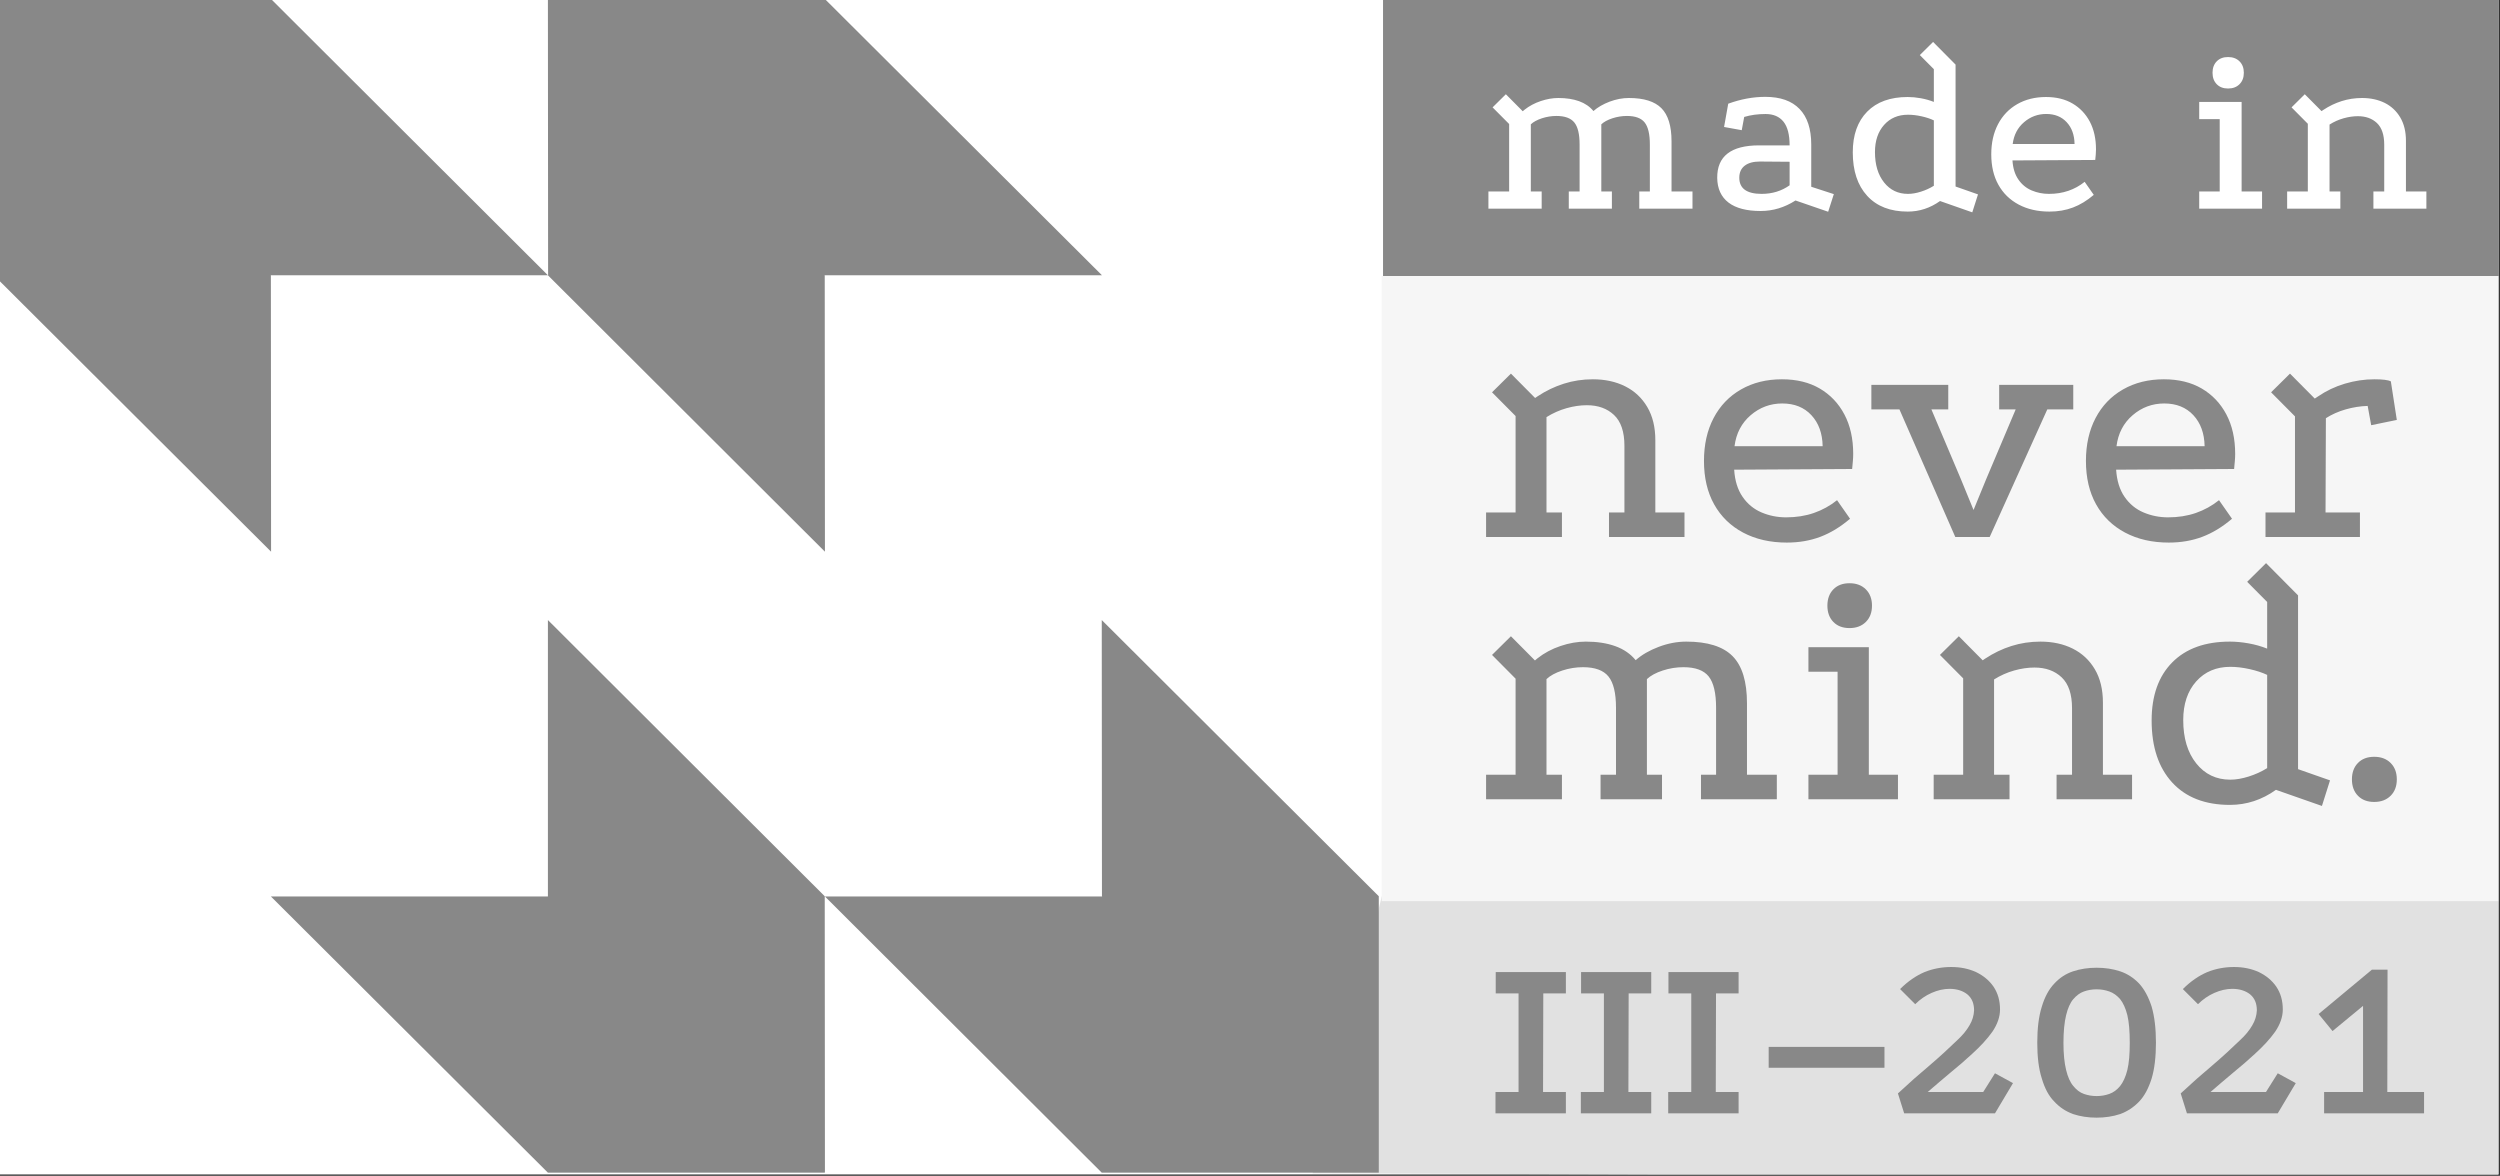
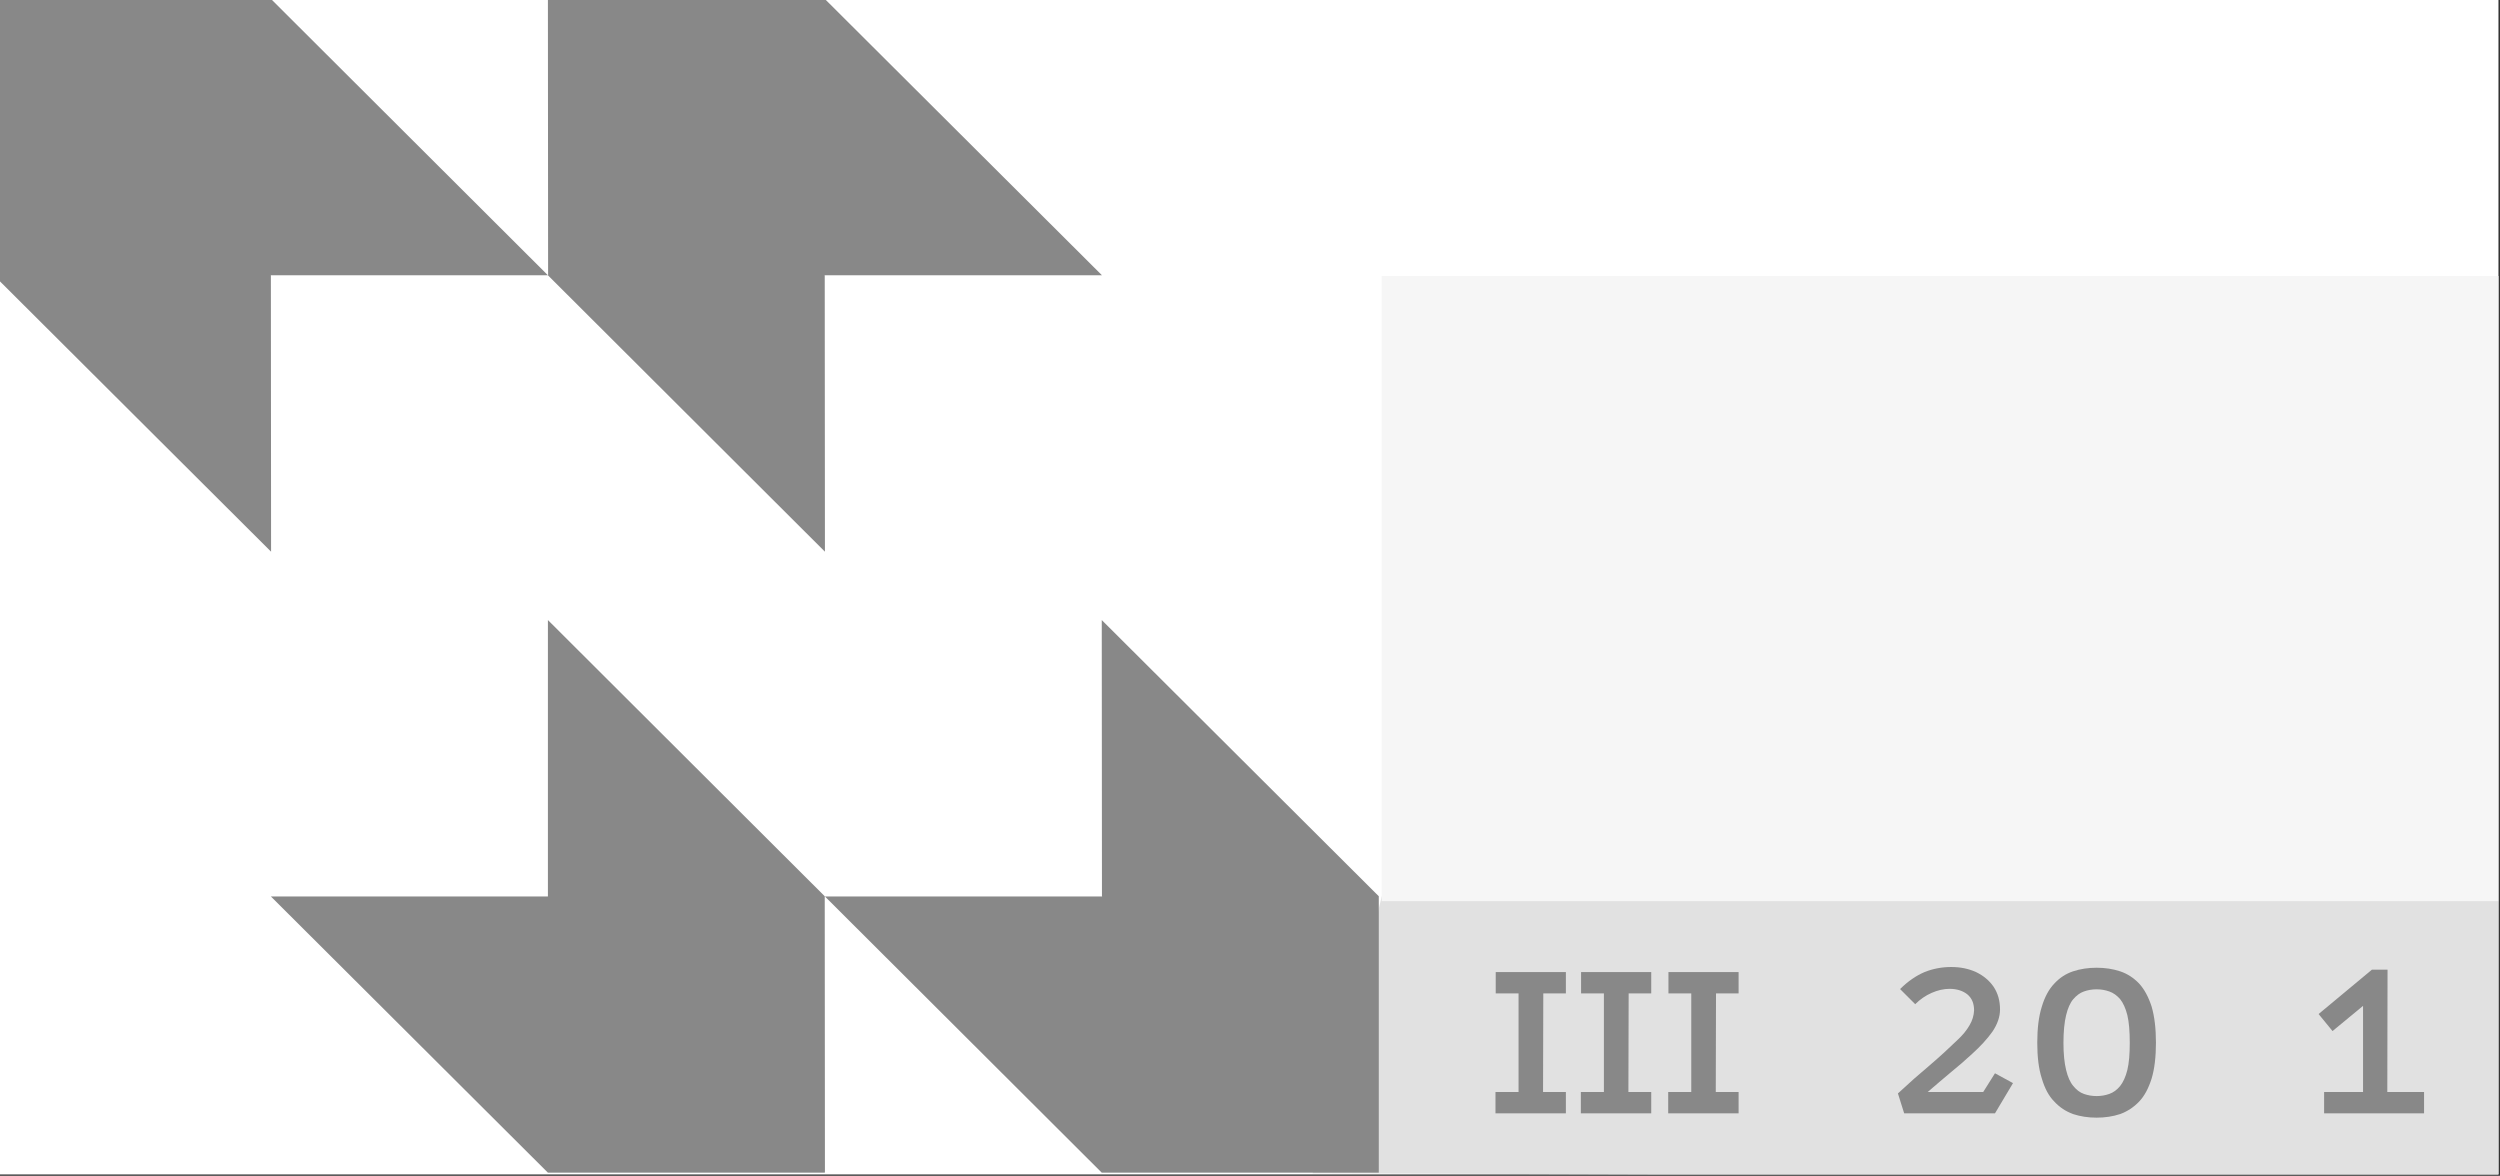
<svg xmlns="http://www.w3.org/2000/svg" xmlns:ns1="http://www.serif.com/" width="100%" height="100%" viewBox="0 0 219 103" xml:space="preserve" style="fill-rule:evenodd;clip-rule:evenodd;stroke-linejoin:round;stroke-miterlimit:2;">
  <rect x="0" y="0" width="219" height="103" fill="#333333" stroke="none" />
  <g transform="matrix(1,0,0,1,-732.986,-2246.85)">
    <g id="Монтажная-область6" ns1:id="Монтажная область6" transform="matrix(0.322,0,0,0.274,1097.1,2216.48)">
      <rect x="-1131.83" y="110.733" width="680.749" height="375.591" style="fill:none;" />
      <clipPath id="_clip1">
        <rect x="-1131.83" y="110.733" width="680.749" height="375.591" />
      </clipPath>
      <g clip-path="url(#_clip1)">
        <g transform="matrix(3.07,0,0,3.026,-3371.99,-6693.37)">
          <rect x="710.01" y="2240.15" width="288.755" height="138.934" style="fill:white;" />
        </g>
        <g transform="matrix(6.257,0,0,7.738,-15257.2,-377.642)">
-           <rect x="2317.83" y="59.958" width="52.663" height="14.575" style="fill:rgb(136,136,136);" />
-         </g>
+           </g>
        <g transform="matrix(1.078,0,0,1.264,-2433.19,-2405.37)">
-           <path d="M1701.67,2007L1701.68,2007L1701.68,2037.85L1707.34,2039.84L1705.9,2044.38L1697.76,2041.52C1695.27,2043.3 1692.55,2044.19 1689.61,2044.19C1685.22,2044.19 1681.8,2042.86 1679.38,2040.21C1676.95,2037.56 1675.74,2033.89 1675.74,2029.2C1675.74,2024.81 1676.95,2021.38 1679.38,2018.91C1681.8,2016.44 1685.22,2015.21 1689.61,2015.21C1690.65,2015.21 1691.75,2015.31 1692.91,2015.52C1694.07,2015.73 1695.17,2016.04 1696.2,2016.45L1696.2,2008.17L1692.66,2004.6L1696.01,2001.28L1701.67,2007ZM1661.29,2041.38C1658.52,2043.16 1655.59,2044.04 1652.49,2044.04C1648.94,2044.04 1646.23,2043.33 1644.38,2041.91C1642.52,2040.48 1641.57,2038.4 1641.53,2035.68C1641.48,2030.18 1645.02,2027.44 1652.12,2027.44L1659.8,2027.44C1659.8,2024.75 1659.29,2022.76 1658.26,2021.46C1657.22,2020.16 1655.71,2019.51 1653.73,2019.51C1652.78,2019.51 1651.85,2019.57 1650.94,2019.69C1650.03,2019.82 1649.17,2020 1648.34,2020.25L1647.72,2023.6L1643.26,2022.79L1644.31,2016.9C1645.88,2016.33 1647.45,2015.89 1649.02,2015.6C1650.59,2015.31 1652.14,2015.17 1653.67,2015.17C1657.47,2015.17 1660.35,2016.19 1662.31,2018.24C1664.28,2020.28 1665.26,2023.29 1665.26,2027.25L1665.26,2037.91L1670.96,2039.77L1669.53,2044.23L1661.29,2041.38ZM1736.56,2039.96C1734.86,2041.41 1733.11,2042.48 1731.31,2043.16C1729.5,2043.85 1727.52,2044.19 1725.37,2044.19C1722.42,2044.19 1719.84,2043.6 1717.62,2042.42C1715.4,2041.24 1713.69,2039.57 1712.49,2037.41C1711.29,2035.26 1710.69,2032.68 1710.69,2029.7C1710.69,2026.8 1711.26,2024.26 1712.4,2022.08C1713.54,2019.9 1715.16,2018.21 1717.25,2017.01C1719.34,2015.81 1721.76,2015.21 1724.5,2015.21C1727.11,2015.21 1729.35,2015.76 1731.21,2016.86C1733.08,2017.96 1734.53,2019.49 1735.57,2021.46C1736.6,2023.43 1737.12,2025.76 1737.12,2028.46C1737.12,2028.87 1737.1,2029.31 1737.06,2029.76C1737.02,2030.22 1736.98,2030.67 1736.93,2031.13L1716.04,2031.25C1716.16,2033.2 1716.66,2034.81 1717.53,2036.07C1718.4,2037.34 1719.52,2038.26 1720.89,2038.84C1722.26,2039.42 1723.71,2039.71 1725.24,2039.71C1727.03,2039.71 1728.66,2039.45 1730.16,2038.93C1731.65,2038.42 1733.02,2037.66 1734.26,2036.66L1736.56,2039.96ZM1592.45,2018.81L1592.91,2018.42C1594.1,2017.48 1595.46,2016.75 1596.98,2016.24C1598.51,2015.72 1600,2015.46 1601.45,2015.46C1603.44,2015.46 1605.19,2015.73 1606.68,2016.27C1608.17,2016.81 1609.38,2017.64 1610.29,2018.76C1611.37,2017.8 1612.72,2017.02 1614.36,2016.39C1616,2015.77 1617.63,2015.46 1619.24,2015.46C1623.02,2015.46 1625.75,2016.32 1627.45,2018.04C1629.15,2019.76 1630,2022.55 1630,2026.41L1630,2039.1L1635.29,2039.1L1635.29,2043.45L1621.86,2043.45L1621.86,2039.1L1624.53,2039.1L1624.53,2027.22C1624.53,2024.6 1624.09,2022.75 1623.22,2021.65C1622.35,2020.55 1620.86,2020 1618.75,2020C1617.5,2020 1616.28,2020.2 1615.08,2020.59C1613.87,2020.99 1612.94,2021.49 1612.28,2022.12L1612.28,2039.1L1614.95,2039.1L1614.95,2043.45L1604.07,2043.45L1604.07,2039.1L1606.8,2039.1L1606.8,2027.22C1606.8,2024.6 1606.36,2022.75 1605.47,2021.65C1604.58,2020.55 1603.07,2020 1600.96,2020C1599.71,2020 1598.49,2020.2 1597.29,2020.59C1596.09,2020.99 1595.15,2021.49 1594.49,2022.12L1594.49,2039.1L1597.23,2039.1L1597.23,2043.45L1583.79,2043.45L1583.79,2039.1L1589.02,2039.1L1589.02,2022.04L1584.84,2017.83L1588.19,2014.51L1592.45,2018.81ZM1763.17,2016.46L1773.87,2016.46L1773.87,2039.1L1779.03,2039.1L1779.03,2043.45L1763.17,2043.45L1763.17,2039.1L1768.34,2039.1L1768.34,2020.81L1763.17,2020.81L1763.17,2016.46ZM1794.04,2018.78L1794.48,2018.48C1795.96,2017.5 1797.51,2016.75 1799.13,2016.24C1800.77,2015.72 1802.48,2015.46 1804.27,2015.46C1806.42,2015.46 1808.33,2015.88 1809.99,2016.7C1811.64,2017.53 1812.95,2018.76 1813.9,2020.37C1814.86,2021.99 1815.34,2023.96 1815.34,2026.28L1815.34,2039.1L1820.5,2039.1L1820.5,2043.45L1807.13,2043.45L1807.13,2039.1L1809.86,2039.1L1809.86,2027.28C1809.86,2024.79 1809.25,2022.97 1808.03,2021.8C1806.8,2020.64 1805.2,2020.06 1803.21,2020.06C1802.05,2020.06 1800.84,2020.24 1799.6,2020.59C1798.36,2020.94 1797.17,2021.47 1796.06,2022.18L1796.06,2039.1L1798.79,2039.1L1798.79,2043.45L1785.36,2043.45L1785.36,2039.1L1790.58,2039.1L1790.58,2021.98L1786.47,2017.83L1789.81,2014.51L1794.04,2018.78ZM1689.67,2039.71C1690.67,2039.71 1691.76,2039.53 1692.94,2039.15C1694.12,2038.78 1695.21,2038.28 1696.2,2037.66L1696.2,2021.12C1695.33,2020.7 1694.3,2020.36 1693.09,2020.09C1691.89,2019.82 1690.75,2019.69 1689.67,2019.69C1687.18,2019.69 1685.17,2020.55 1683.64,2022.27C1682.11,2023.99 1681.34,2026.28 1681.34,2029.14C1681.34,2032.33 1682.11,2034.89 1683.64,2036.82C1685.17,2038.75 1687.18,2039.71 1689.67,2039.71ZM1652.31,2031.53C1650.65,2031.53 1649.37,2031.88 1648.47,2032.58C1647.56,2033.28 1647.1,2034.3 1647.1,2035.62C1647.1,2038.34 1648.98,2039.71 1652.74,2039.71C1655.42,2039.71 1657.78,2038.98 1659.8,2037.54L1659.8,2031.59L1652.31,2031.53ZM1731.71,2027.09C1731.67,2024.81 1731.01,2022.97 1729.72,2021.58C1728.43,2020.19 1726.72,2019.5 1724.56,2019.5C1722.44,2019.5 1720.58,2020.19 1718.96,2021.58C1717.34,2022.97 1716.39,2024.81 1716.1,2027.09L1731.71,2027.09ZM1770.45,2005.1C1771.65,2005.1 1772.62,2005.46 1773.34,2006.19C1774.07,2006.91 1774.43,2007.88 1774.43,2009.08C1774.43,2010.28 1774.07,2011.24 1773.34,2011.97C1772.62,2012.7 1771.65,2013.06 1770.45,2013.06C1769.25,2013.06 1768.3,2012.7 1767.59,2011.97C1766.88,2011.24 1766.53,2010.28 1766.53,2009.08C1766.53,2007.88 1766.88,2006.91 1767.59,2006.19C1768.3,2005.46 1769.25,2005.1 1770.45,2005.1Z" style="fill:white;fill-rule:nonzero;" />
-         </g>
+           </g>
        <g transform="matrix(5.35,0,0,2.441,-7412.4,-230.868)">
          <path d="M1301.22,257.996L1245.65,247.089L1244.39,257.471L1240.88,293.659L1301.22,294.184L1301.22,257.996Z" style="fill:rgb(225,225,225);" />
        </g>
        <g transform="matrix(6.265,0,0,13.713,-15276.1,-623.133)">
          <rect x="2317.83" y="59.958" width="52.663" height="14.575" style="fill:rgb(246,246,246);" />
        </g>
        <g transform="matrix(1.98,0,0,2.322,-1423.72,-205.233)">
-           <path d="M463.693,218.092L463.696,218.093L463.696,242.023L468.086,243.567L466.976,247.089L460.656,244.87C458.726,246.253 456.619,246.944 454.336,246.944C450.926,246.944 448.281,245.915 446.399,243.857C444.518,241.798 443.577,238.952 443.577,235.317C443.577,231.908 444.518,229.246 446.399,227.332C448.281,225.419 450.926,224.462 454.336,224.462C455.14,224.462 455.992,224.542 456.893,224.703C457.793,224.864 458.646,225.105 459.45,225.427L459.45,219.002L456.703,216.229L459.299,213.657L463.693,218.092ZM474.157,240.321C475.096,240.321 475.848,240.604 476.415,241.171C476.981,241.737 477.265,242.49 477.265,243.429C477.265,244.368 476.981,245.121 476.415,245.687C475.848,246.254 475.096,246.537 474.157,246.537C473.218,246.537 472.473,246.254 471.923,245.687C471.372,245.121 471.097,244.368 471.097,243.429C471.097,242.49 471.372,241.737 471.923,241.171C472.473,240.604 473.218,240.321 474.157,240.321ZM358.845,227.057L359.203,226.755C360.129,226.026 361.181,225.463 362.36,225.065C363.55,224.663 364.708,224.462 365.833,224.462C367.377,224.462 368.728,224.671 369.886,225.089C371.044,225.507 371.977,226.15 372.684,227.019C373.521,226.279 374.574,225.668 375.844,225.185C377.115,224.703 378.377,224.462 379.632,224.462C382.559,224.462 384.682,225.129 386,226.464C387.319,227.799 387.978,229.962 387.978,232.953L387.978,242.795L392.079,242.795L392.079,246.173L381.658,246.173L381.658,242.795L383.733,242.795L383.733,233.58C383.733,231.554 383.395,230.115 382.72,229.262C382.044,228.41 380.886,227.984 379.246,227.984C378.281,227.984 377.332,228.136 376.399,228.442C375.466,228.748 374.743,229.142 374.228,229.624L374.228,242.795L376.303,242.795L376.303,246.173L367.86,246.173L367.86,242.795L369.982,242.795L369.982,233.58C369.982,231.554 369.637,230.115 368.945,229.262C368.254,228.41 367.088,227.984 365.447,227.984C364.482,227.984 363.534,228.136 362.601,228.442C361.668,228.748 360.944,229.142 360.43,229.624L360.43,242.795L362.553,242.795L362.553,246.173L352.131,246.173L352.131,242.795L356.184,242.795L356.184,229.564L352.948,226.297L355.544,223.725L358.845,227.057ZM396.421,225.234L404.72,225.234L404.72,242.795L408.724,242.795L408.724,246.173L396.421,246.173L396.421,242.795L400.426,242.795L400.426,228.611L396.421,228.611L396.421,225.234ZM420.365,227.036L420.705,226.805C421.853,226.043 423.057,225.463 424.316,225.065C425.587,224.663 426.913,224.462 428.296,224.462C429.969,224.462 431.448,224.783 432.735,225.427C434.022,226.07 435.035,227.019 435.775,228.273C436.514,229.528 436.884,231.055 436.884,232.857L436.884,242.795L440.889,242.795L440.889,246.173L430.516,246.173L430.516,242.795L432.639,242.795L432.639,233.629C432.639,231.699 432.164,230.283 431.215,229.383C430.266,228.482 429.02,228.032 427.476,228.032C426.576,228.032 425.643,228.169 424.678,228.442C423.713,228.715 422.796,229.126 421.928,229.672L421.928,242.795L424.051,242.795L424.051,246.173L413.63,246.173L413.63,242.795L417.682,242.795L417.682,229.52L414.489,226.297L417.085,223.725L420.365,227.036ZM454.384,243.471C455.156,243.471 456,243.326 456.917,243.037C457.834,242.747 458.678,242.361 459.45,241.879L459.45,229.045C458.774,228.723 457.97,228.458 457.038,228.249C456.105,228.04 455.22,227.935 454.384,227.935C452.454,227.935 450.894,228.603 449.704,229.938C448.514,231.272 447.919,233.05 447.919,235.269C447.919,237.746 448.514,239.732 449.704,241.227C450.894,242.723 452.454,243.471 454.384,243.471ZM402.066,216.423C402.999,216.423 403.747,216.705 404.31,217.267C404.873,217.83 405.154,218.578 405.154,219.511C405.154,220.444 404.873,221.191 404.31,221.754C403.747,222.317 402.999,222.599 402.066,222.599C401.134,222.599 400.394,222.317 399.847,221.754C399.3,221.191 399.027,220.444 399.027,219.511C399.027,218.578 399.3,217.83 399.847,217.267C400.394,216.705 401.134,216.423 402.066,216.423ZM402.139,207.546C400.82,208.672 399.461,209.5 398.062,210.031C396.663,210.561 395.127,210.827 393.455,210.827C391.171,210.827 389.169,210.368 387.448,209.452C385.727,208.535 384.4,207.24 383.468,205.568C382.535,203.895 382.069,201.901 382.069,199.585C382.069,197.334 382.511,195.364 383.395,193.675C384.28,191.986 385.534,190.676 387.158,189.743C388.783,188.81 390.656,188.344 392.779,188.344C394.806,188.344 396.542,188.77 397.99,189.622C399.437,190.475 400.563,191.665 401.367,193.193C402.171,194.72 402.573,196.53 402.573,198.62C402.573,198.942 402.557,199.28 402.525,199.633C402.493,199.987 402.461,200.341 402.428,200.695L386.218,200.791C386.314,202.303 386.7,203.549 387.376,204.53C388.051,205.511 388.919,206.227 389.981,206.677C391.042,207.128 392.168,207.353 393.358,207.353C394.741,207.353 396.012,207.152 397.17,206.75C398.328,206.348 399.389,205.761 400.354,204.989L402.139,207.546ZM454.621,207.546C453.302,208.672 451.943,209.5 450.544,210.031C449.145,210.561 447.609,210.827 445.936,210.827C443.653,210.827 441.65,210.368 439.93,209.452C438.209,208.535 436.882,207.24 435.949,205.568C435.017,203.895 434.55,201.901 434.55,199.585C434.55,197.334 434.993,195.364 435.877,193.675C436.762,191.986 438.016,190.676 439.64,189.743C441.265,188.81 443.138,188.344 445.261,188.344C447.287,188.344 449.024,188.77 450.472,189.622C451.919,190.475 453.045,191.665 453.849,193.193C454.653,194.72 455.055,196.53 455.055,198.62C455.055,198.942 455.039,199.28 455.007,199.633C454.975,199.987 454.942,200.341 454.91,200.695L438.699,200.791C438.796,202.303 439.182,203.549 439.857,204.53C440.533,205.511 441.401,206.227 442.463,206.677C443.524,207.128 444.65,207.353 445.84,207.353C447.223,207.353 448.493,207.152 449.651,206.75C450.809,206.348 451.871,205.761 452.836,204.989L454.621,207.546ZM465.991,191L466.415,190.719C467.558,189.933 468.795,189.343 470.124,188.947C471.475,188.545 472.826,188.344 474.177,188.344C475.335,188.344 476.091,188.44 476.445,188.633L477.265,193.94L473.743,194.664L473.26,192.011C472.231,192.043 471.218,192.204 470.221,192.493C469.224,192.782 468.323,193.185 467.519,193.699L467.471,206.677L472.199,206.677L472.199,210.055L459.221,210.055L459.221,206.677L463.273,206.677L463.273,193.45L459.99,190.136L462.587,187.564L465.991,191ZM358.867,190.918L359.207,190.687C360.355,189.925 361.559,189.345 362.818,188.947C364.088,188.545 365.415,188.344 366.798,188.344C368.471,188.344 369.95,188.665 371.237,189.309C372.523,189.952 373.537,190.901 374.276,192.155C375.016,193.41 375.386,194.937 375.386,196.739L375.386,206.677L379.391,206.677L379.391,210.055L369.018,210.055L369.018,206.677L371.14,206.677L371.14,197.511C371.14,195.581 370.666,194.166 369.717,193.265C368.768,192.364 367.522,191.914 365.978,191.914C365.077,191.914 364.145,192.051 363.18,192.324C362.215,192.598 361.298,193.008 360.43,193.554L360.43,206.677L362.553,206.677L362.553,210.055L352.131,210.055L352.131,206.677L356.184,206.677L356.184,193.403L352.948,190.136L355.544,187.564L358.867,190.918ZM405.068,189.116L415.634,189.116L415.634,192.493L413.318,192.493L417.37,202.094L419.107,206.34L420.844,202.094L424.897,192.493L422.629,192.493L422.629,189.116L432.809,189.116L432.809,192.493L429.239,192.493L421.327,210.055L416.599,210.055L408.927,192.493L405.068,192.493L405.068,189.116ZM398.376,197.559C398.344,195.79 397.829,194.367 396.832,193.289C395.835,192.212 394.5,191.673 392.827,191.673C391.187,191.673 389.74,192.212 388.485,193.289C387.231,194.367 386.491,195.79 386.266,197.559L398.376,197.559ZM450.857,197.559C450.825,195.79 450.311,194.367 449.314,193.289C448.317,192.212 446.982,191.673 445.309,191.673C443.669,191.673 442.221,192.212 440.967,193.289C439.713,194.367 438.973,195.79 438.748,197.559L450.857,197.559Z" style="fill:rgb(136,136,136);fill-rule:nonzero;" />
-         </g>
+           </g>
        <g transform="matrix(-5.285,0,0,-6.2,11217,2501.94)">
          <path d="M2308.18,385.709L2293.92,385.709L2279.66,371.467L2293.92,371.467L2293.94,371.491L2293.93,371.467L2293.92,357.213L2308.17,371.456L2308.18,385.709ZM2336.7,385.709L2322.43,385.709L2308.18,371.467L2322.43,371.467L2322.46,371.491L2322.44,371.467L2322.43,357.213L2336.69,371.456L2336.7,385.709ZM2322.44,339.434L2308.18,339.434L2308.16,339.41L2308.18,339.434L2308.18,353.688L2293.93,339.446L2293.92,325.192L2293.96,325.225L2293.93,325.192L2308.18,325.192L2322.44,339.434ZM2293.92,339.434L2279.67,339.434L2279.64,339.41L2279.66,339.434L2279.67,353.688L2265.41,339.446L2265.41,325.192L2279.67,325.192L2293.92,339.434Z" style="fill:rgb(136,136,136);" />
        </g>
        <g transform="matrix(1.355,0,0,1.59,-1749.52,-2962.64)">
          <g transform="matrix(48.235,0,0,48.235,754.954,2156.87)">
            <path d="M0.041,-0.589L0.333,-0.589L0.333,-0.5L0.239,-0.5L0.238,-0.089L0.333,-0.089L0.333,-0L0.04,-0L0.04,-0.089L0.136,-0.089L0.136,-0.5L0.041,-0.5L0.041,-0.589Z" style="fill:rgb(136,136,136);fill-rule:nonzero;" />
          </g>
          <g transform="matrix(48.235,0,0,48.235,772.091,2156.87)">
            <path d="M0.041,-0.589L0.333,-0.589L0.333,-0.5L0.239,-0.5L0.238,-0.089L0.333,-0.089L0.333,-0L0.04,-0L0.04,-0.089L0.136,-0.089L0.136,-0.5L0.041,-0.5L0.041,-0.589Z" style="fill:rgb(136,136,136);fill-rule:nonzero;" />
          </g>
          <g transform="matrix(48.235,0,0,48.235,789.632,2156.87)">
            <path d="M0.041,-0.589L0.333,-0.589L0.333,-0.5L0.239,-0.5L0.238,-0.089L0.333,-0.089L0.333,-0L0.04,-0L0.04,-0.089L0.136,-0.089L0.136,-0.5L0.041,-0.5L0.041,-0.589Z" style="fill:rgb(136,136,136);fill-rule:nonzero;" />
          </g>
          <g transform="matrix(48.235,0,0,48.235,809.562,2156.87)">
-             <rect x="0.045" y="-0.277" width="0.482" height="0.087" style="fill:rgb(136,136,136);fill-rule:nonzero;" />
-           </g>
+             </g>
          <g transform="matrix(48.235,0,0,48.235,836.043,2156.87)">
            <path d="M0.06,-0L0.034,-0.083C0.079,-0.125 0.123,-0.164 0.166,-0.2C0.208,-0.236 0.246,-0.271 0.28,-0.304C0.303,-0.325 0.32,-0.346 0.332,-0.367C0.344,-0.387 0.35,-0.408 0.351,-0.429C0.351,-0.458 0.342,-0.48 0.323,-0.496C0.304,-0.511 0.279,-0.519 0.249,-0.519C0.224,-0.519 0.199,-0.513 0.174,-0.502C0.149,-0.491 0.126,-0.475 0.106,-0.455L0.043,-0.518C0.076,-0.551 0.11,-0.574 0.145,-0.589C0.18,-0.603 0.217,-0.61 0.256,-0.61C0.294,-0.61 0.328,-0.603 0.359,-0.589C0.39,-0.574 0.414,-0.554 0.432,-0.528C0.45,-0.501 0.459,-0.47 0.459,-0.433C0.459,-0.402 0.448,-0.371 0.427,-0.34C0.405,-0.309 0.377,-0.279 0.343,-0.248C0.315,-0.222 0.285,-0.196 0.253,-0.17C0.221,-0.143 0.189,-0.116 0.158,-0.089L0.389,-0.089L0.438,-0.167L0.513,-0.126L0.438,-0L0.06,-0Z" style="fill:rgb(136,136,136);fill-rule:nonzero;" />
          </g>
          <g transform="matrix(48.235,0,0,48.235,863.055,2156.87)">
            <path d="M0.301,-0.607C0.336,-0.607 0.369,-0.602 0.399,-0.592C0.429,-0.582 0.455,-0.565 0.478,-0.541C0.5,-0.517 0.517,-0.485 0.53,-0.445C0.542,-0.404 0.548,-0.354 0.548,-0.294C0.548,-0.235 0.542,-0.185 0.53,-0.145C0.517,-0.104 0.5,-0.072 0.478,-0.049C0.455,-0.025 0.429,-0.008 0.399,0.003C0.369,0.013 0.336,0.018 0.301,0.018C0.266,0.018 0.233,0.013 0.203,0.003C0.173,-0.008 0.147,-0.025 0.125,-0.049C0.102,-0.072 0.085,-0.104 0.073,-0.145C0.06,-0.185 0.054,-0.235 0.054,-0.294C0.054,-0.354 0.06,-0.404 0.073,-0.445C0.085,-0.485 0.102,-0.517 0.125,-0.541C0.147,-0.565 0.173,-0.582 0.203,-0.592C0.233,-0.602 0.266,-0.607 0.301,-0.607ZM0.301,-0.517C0.282,-0.517 0.265,-0.514 0.248,-0.508C0.231,-0.502 0.217,-0.491 0.204,-0.476C0.191,-0.461 0.181,-0.438 0.174,-0.409C0.167,-0.38 0.163,-0.341 0.163,-0.294C0.163,-0.247 0.167,-0.21 0.174,-0.181C0.181,-0.152 0.191,-0.129 0.204,-0.114C0.217,-0.098 0.231,-0.087 0.248,-0.081C0.265,-0.075 0.282,-0.072 0.301,-0.072C0.32,-0.072 0.337,-0.075 0.354,-0.081C0.371,-0.087 0.386,-0.098 0.399,-0.114C0.411,-0.129 0.422,-0.152 0.429,-0.181C0.436,-0.21 0.439,-0.247 0.439,-0.294C0.439,-0.341 0.436,-0.38 0.429,-0.409C0.422,-0.438 0.411,-0.461 0.399,-0.476C0.386,-0.491 0.371,-0.502 0.354,-0.508C0.337,-0.514 0.32,-0.517 0.301,-0.517Z" style="fill:rgb(136,136,136);fill-rule:nonzero;" />
          </g>
          <g transform="matrix(48.235,0,0,48.235,892.816,2156.87)">
-             <path d="M0.06,-0L0.034,-0.083C0.079,-0.125 0.123,-0.164 0.166,-0.2C0.208,-0.236 0.246,-0.271 0.28,-0.304C0.303,-0.325 0.32,-0.346 0.332,-0.367C0.344,-0.387 0.35,-0.408 0.351,-0.429C0.351,-0.458 0.342,-0.48 0.323,-0.496C0.304,-0.511 0.279,-0.519 0.249,-0.519C0.224,-0.519 0.199,-0.513 0.174,-0.502C0.149,-0.491 0.126,-0.475 0.106,-0.455L0.043,-0.518C0.076,-0.551 0.11,-0.574 0.145,-0.589C0.18,-0.603 0.217,-0.61 0.256,-0.61C0.294,-0.61 0.328,-0.603 0.359,-0.589C0.39,-0.574 0.414,-0.554 0.432,-0.528C0.45,-0.501 0.459,-0.47 0.459,-0.433C0.459,-0.402 0.448,-0.371 0.427,-0.34C0.405,-0.309 0.377,-0.279 0.343,-0.248C0.315,-0.222 0.285,-0.196 0.253,-0.17C0.221,-0.143 0.189,-0.116 0.158,-0.089L0.389,-0.089L0.438,-0.167L0.513,-0.126L0.438,-0L0.06,-0Z" style="fill:rgb(136,136,136);fill-rule:nonzero;" />
-           </g>
+             </g>
          <g transform="matrix(48.235,0,0,48.235,920.552,2156.87)">
            <path d="M0.255,-0.599L0.32,-0.599L0.319,-0.089L0.472,-0.089L0.472,-0L0.056,-0L0.056,-0.089L0.218,-0.089L0.218,-0.448L0.091,-0.343L0.033,-0.414L0.255,-0.599Z" style="fill:rgb(136,136,136);fill-rule:nonzero;" />
          </g>
        </g>
      </g>
    </g>
  </g>
</svg>